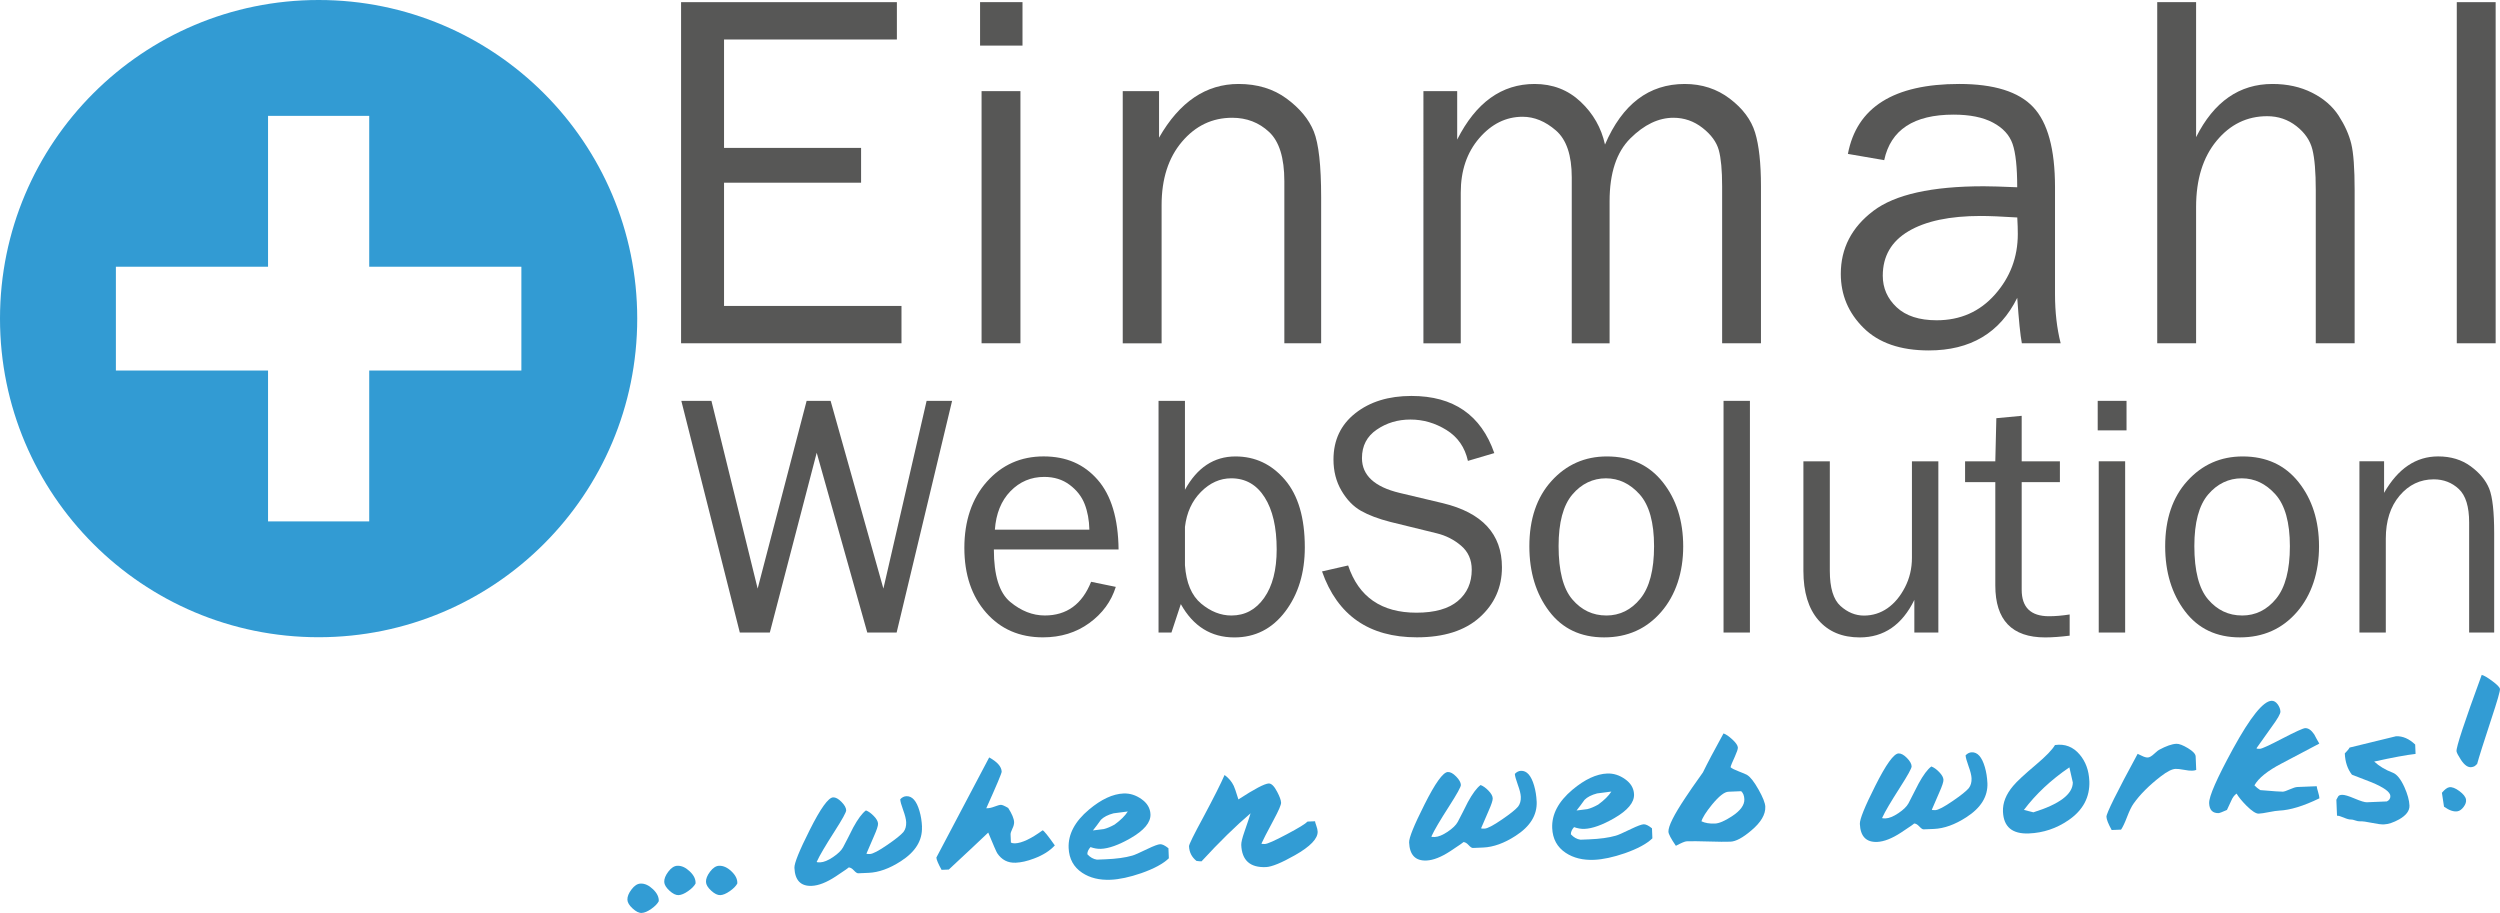
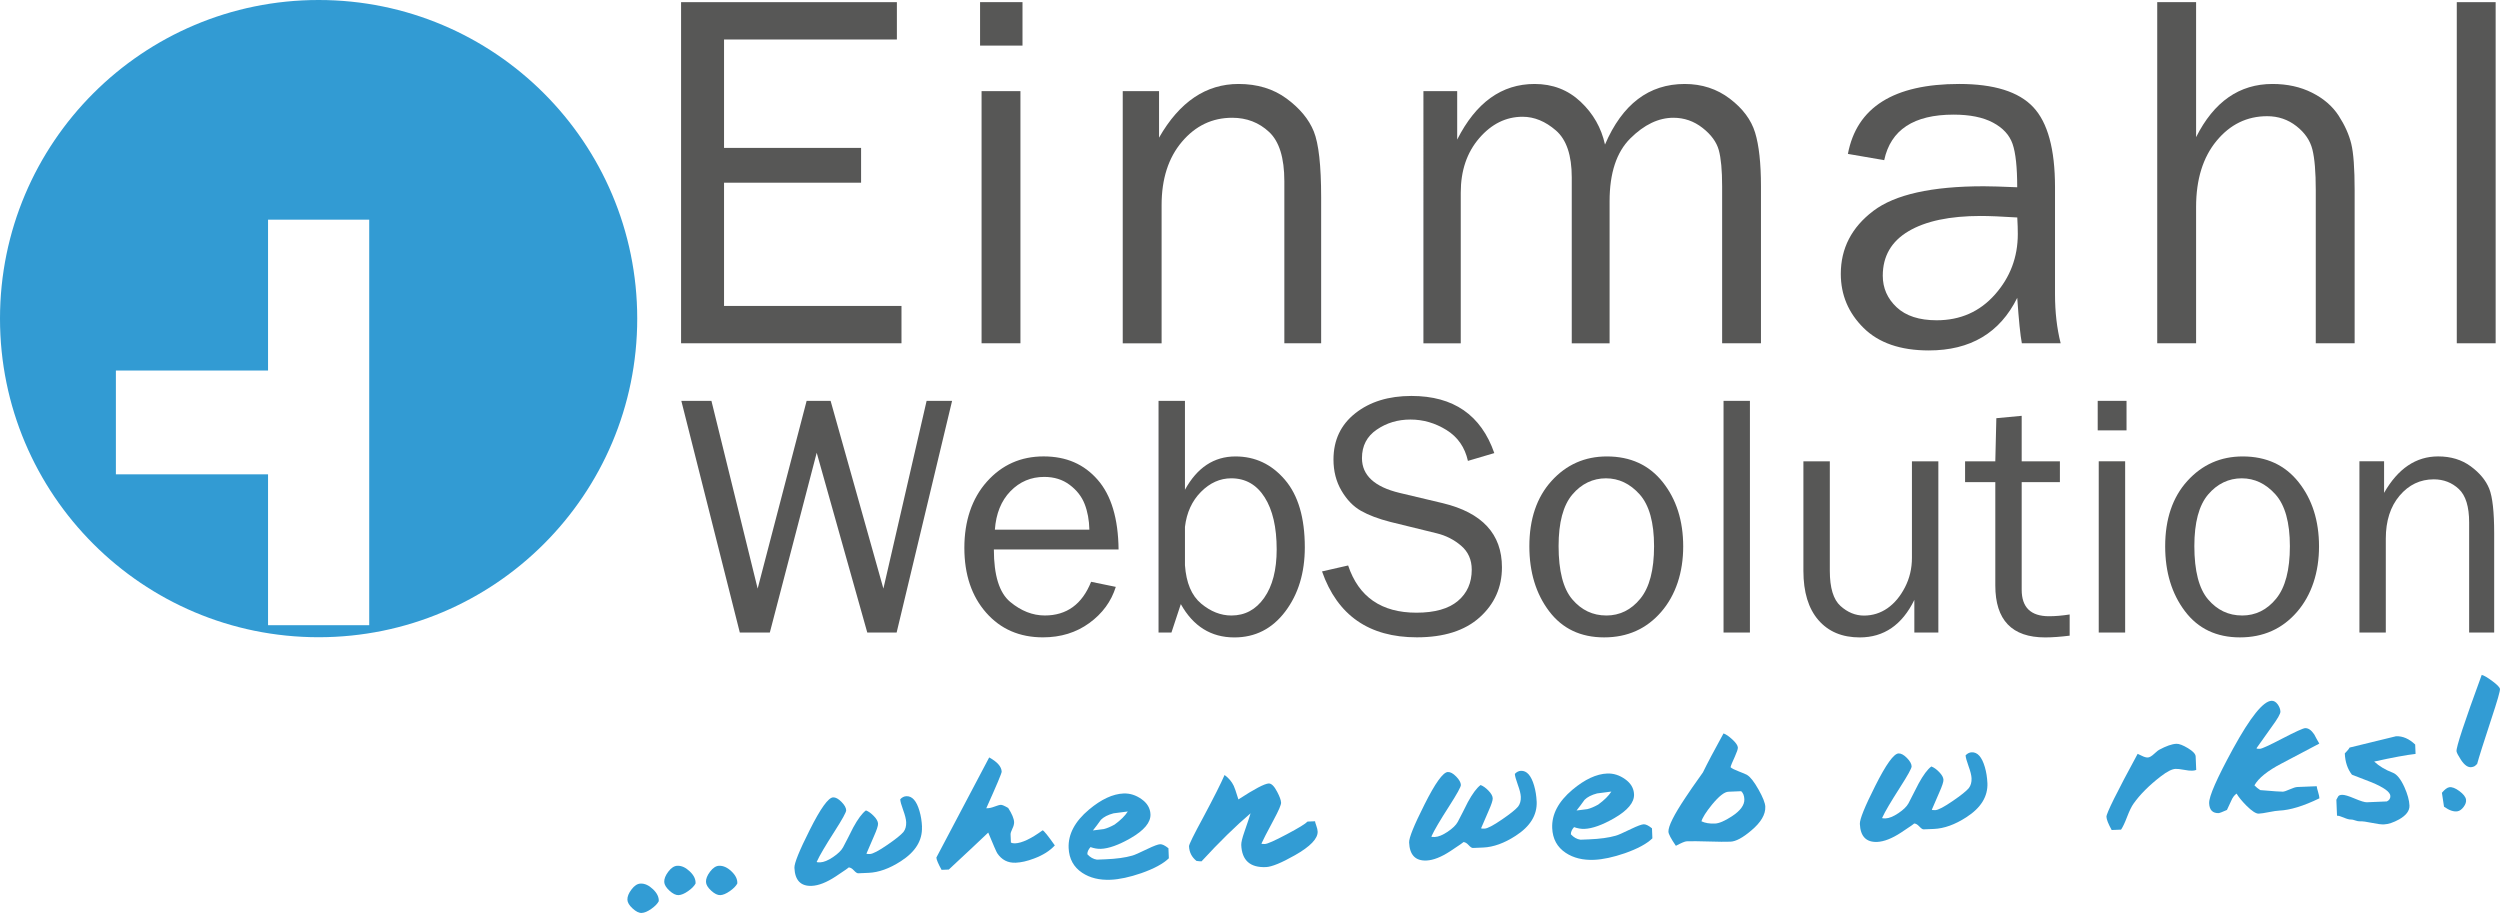
<svg xmlns="http://www.w3.org/2000/svg" id="Ebene_1" viewBox="0 0 798.85 291.71">
  <defs>
    <style>
      .cls-1 {
        fill: #329bd3;
      }

      .cls-1, .cls-2 {
        fill-rule: evenodd;
      }

      .cls-3, .cls-2 {
        fill: #575756;
      }

      .cls-4 {
        fill: #329cd4;
      }
    </style>
  </defs>
  <polygon class="cls-2" points="288.06 97.76 288.06 109.69 217.63 109.69 217.63 .69 286.59 .69 286.59 12.62 231.36 12.62 231.36 47.26 275.15 47.26 275.15 58.38 231.36 58.38 231.36 97.76 288.06 97.76" />
  <path class="cls-2" d="M326.73.69v13.89h-13.56V.69h13.56ZM326.07,29.12v80.56h-12.42V29.12h12.42Z" />
  <path class="cls-2" d="M422.17,109.69h-11.77v-51.79c0-7.45-1.62-12.69-4.86-15.72-3.24-3.03-7.17-4.55-11.8-4.55-6.38,0-11.73,2.56-16.06,7.67-4.33,5.11-6.5,11.85-6.5,20.22v44.18h-12.42V29.12h11.6v14.87c6.53-11.44,15.01-17.16,25.42-17.16,6,0,11.12,1.56,15.34,4.67,4.22,3.11,7.12,6.61,8.69,10.5,1.57,3.89,2.35,10.91,2.35,21.07v46.61Z" />
  <path class="cls-2" d="M562.71,109.69h-12.42v-50.12c0-5.16-.36-9.03-1.07-11.61-.72-2.58-2.45-4.95-5.2-7.1-2.75-2.15-5.85-3.23-9.29-3.23-4.76,0-9.35,2.2-13.77,6.59-4.42,4.39-6.63,11.08-6.63,20.07v45.41h-12.09v-53.02c0-7.07-1.69-12.07-5.06-14.99-3.37-2.92-6.92-4.38-10.64-4.38-5.31,0-9.94,2.29-13.87,6.85-3.93,4.57-5.9,10.36-5.9,17.37v48.17h-11.93V29.12h10.79v15.48c5.99-11.85,14.23-17.77,24.73-17.77,5.78,0,10.68,1.89,14.71,5.68,4.03,3.79,6.62,8.35,7.79,13.68,5.54-12.91,14.03-19.36,25.48-19.36,5.48,0,10.29,1.57,14.42,4.71,4.13,3.14,6.81,6.74,8.06,10.81,1.25,4.07,1.88,9.81,1.88,17.2v50.12Z" />
  <path class="cls-2" d="M658.48,109.69h-12.42c-.49-2.55-.98-7.39-1.47-14.52-5.54,11.21-14.96,16.81-28.27,16.81-9.05,0-16-2.4-20.84-7.2-4.85-4.8-7.27-10.55-7.27-17.27,0-8.16,3.46-14.86,10.38-20.11,6.92-5.25,18.68-7.88,35.29-7.88,2.24,0,5.81.11,10.7.32,0-6.38-.49-10.99-1.48-13.84-.98-2.84-3.06-5.12-6.26-6.82-3.19-1.7-7.38-2.55-12.6-2.55-12.7,0-20.09,4.85-22.16,14.55l-11.6-2c2.82-14.9,14.67-22.35,35.56-22.35,11.11,0,19,2.46,23.64,7.38,4.65,4.92,6.98,13.45,6.98,25.58v34.24c0,5.69.6,10.91,1.8,15.64ZM644.59,69.49c-5.11-.32-9-.48-11.66-.48-9.9,0-17.6,1.62-23.08,4.87-5.49,3.25-8.23,7.99-8.23,14.23,0,3.94,1.48,7.3,4.43,10.07,2.95,2.77,7.22,4.16,12.8,4.16,7.55,0,13.76-2.74,18.62-8.23,4.86-5.49,7.3-11.93,7.3-19.34,0-1.49-.05-3.25-.17-5.27Z" />
  <path class="cls-2" d="M752.4,109.69h-12.42v-48.98c0-5.75-.36-10.07-1.08-12.95-.72-2.88-2.43-5.37-5.12-7.47-2.69-2.1-5.8-3.16-9.32-3.16-6.46,0-11.85,2.63-16.2,7.9-4.34,5.27-6.52,12.31-6.52,21.14v43.51h-12.42V.69h12.42v43.14c5.69-11.33,13.83-17,24.41-17,4.73,0,8.95.93,12.64,2.79,3.7,1.86,6.53,4.31,8.5,7.34,1.96,3.03,3.31,6.03,4.03,8.98.72,2.95,1.08,7.89,1.08,14.81v48.93Z" />
  <rect class="cls-3" x="785.04" y=".69" width="12.42" height="109" />
  <polygon class="cls-2" points="304.23 128.09 286.51 202.12 277.13 202.12 260.97 144.67 245.99 202.12 236.4 202.12 217.71 128.09 227.33 128.09 242.1 188.08 257.75 128.09 265.41 128.09 282.28 188.08 296.09 128.09 304.23 128.09" />
  <path class="cls-2" d="M348.66,185.91l7.88,1.62c-1.45,4.66-4.27,8.51-8.46,11.56-4.2,3.05-9.13,4.57-14.81,4.57-7.49,0-13.54-2.63-18.17-7.9-4.63-5.27-6.95-12.17-6.95-20.71s2.4-15.77,7.21-21.15c4.81-5.38,10.84-8.06,18.11-8.06s12.91,2.48,17.26,7.45c4.36,4.97,6.59,12.4,6.7,22.29h-39.85c0,8.28,1.74,13.86,5.22,16.75,3.48,2.89,7.17,4.34,11.05,4.34,7,0,11.94-3.59,14.8-10.76ZM348.1,169.26c-.07-3.08-.58-5.82-1.52-8.22-.94-2.4-2.54-4.44-4.79-6.12-2.25-1.69-4.95-2.53-8.11-2.53-4.24,0-7.84,1.53-10.8,4.57-2.96,3.05-4.61,7.15-4.98,12.3h30.19Z" />
  <path class="cls-2" d="M374.31,202.12h-4.11v-74.03h8.44v28.41c3.9-7.1,9.28-10.65,16.14-10.65,6.28,0,11.54,2.48,15.79,7.44,4.25,4.96,6.37,12.16,6.37,21.61,0,8.14-2.08,14.98-6.25,20.5-4.17,5.52-9.59,8.28-16.27,8.28-7.43,0-13.14-3.55-17.1-10.65l-3,9.1ZM378.64,180.61c.4,5.63,2.12,9.72,5.17,12.26,3.05,2.54,6.27,3.81,9.67,3.81,4.33,0,7.83-1.88,10.48-5.65,2.66-3.77,3.99-8.93,3.99-15.48,0-7.06-1.28-12.61-3.85-16.65-2.57-4.04-6.12-6.06-10.67-6.06-3.57,0-6.8,1.44-9.67,4.33-2.87,2.89-4.58,6.62-5.12,11.2v12.23Z" />
  <path class="cls-2" d="M422.45,182.59l8.33-1.9c3.36,10.06,10.64,15.09,21.84,15.09,5.85,0,10.26-1.25,13.22-3.74,2.97-2.49,4.44-5.83,4.44-10.01,0-3.16-1.13-5.71-3.38-7.64-2.25-1.93-4.86-3.26-7.82-3.98l-14.79-3.63c-3.84-.98-6.98-2.17-9.42-3.56-2.45-1.39-4.52-3.54-6.22-6.44-1.7-2.9-2.55-6.21-2.55-9.94,0-6.19,2.33-11.13,6.99-14.8,4.66-3.68,10.63-5.52,17.92-5.52,13.43,0,22.25,6.09,26.48,18.26l-8.43,2.49c-.97-4.35-3.26-7.64-6.86-9.87-3.6-2.23-7.43-3.34-11.5-3.34s-7.62,1.07-10.77,3.22c-3.15,2.14-4.73,5.18-4.73,9.1,0,5.49,4.01,9.2,12.02,11.12l13.8,3.28c12.61,3.04,18.91,9.87,18.91,20.49,0,6.41-2.38,11.74-7.12,16-4.75,4.26-11.43,6.38-20.06,6.38-15.3,0-25.41-7.03-30.32-21.08Z" />
  <path class="cls-2" d="M512.6,203.67c-7.52,0-13.38-2.79-17.59-8.36-4.21-5.57-6.32-12.49-6.32-20.74,0-8.72,2.37-15.69,7.1-20.9,4.73-5.21,10.63-7.82,17.67-7.82,7.55,0,13.51,2.74,17.86,8.22,4.35,5.48,6.53,12.34,6.53,20.55s-2.35,15.52-7.05,20.93c-4.7,5.41-10.77,8.12-18.21,8.12ZM513.25,196.68c4.34,0,7.97-1.79,10.9-5.38,2.93-3.59,4.39-9.18,4.39-16.76s-1.54-13.13-4.6-16.56c-3.07-3.43-6.67-5.14-10.79-5.14s-7.81,1.73-10.73,5.19c-2.93,3.46-4.39,8.95-4.39,16.45,0,7.94,1.46,13.62,4.39,17.05,2.93,3.43,6.54,5.14,10.84,5.14Z" />
  <rect class="cls-3" x="550.74" y="128.09" width="8.43" height="74.03" />
  <path class="cls-2" d="M619.37,202.12h-7.66v-10.43c-3.9,7.99-9.72,11.99-17.45,11.99-5.6,0-10-1.84-13.2-5.53-3.2-3.69-4.8-8.94-4.8-15.74v-35h8.44v35.01c0,5.42,1.14,9.16,3.41,11.21,2.27,2.04,4.77,3.07,7.5,3.07s5.26-.78,7.5-2.34c2.24-1.56,4.1-3.79,5.59-6.67,1.49-2.88,2.24-6.03,2.24-9.45v-30.82h8.44v54.72Z" />
  <path class="cls-2" d="M661.34,196.35v6.77c-3.01.37-5.62.56-7.83.56-10.62,0-15.93-5.54-15.93-16.61v-33h-9.66v-6.66h9.66l.33-13.78,8.1-.76v14.54h12.21v6.66h-12.21v34.38c0,5.64,2.91,8.46,8.74,8.46,1.94,0,4.14-.18,6.58-.56Z" />
  <path class="cls-2" d="M679.51,128.09v9.43h-9.21v-9.43h9.21ZM679.07,147.4v54.72h-8.44v-54.72h8.44Z" />
  <path class="cls-2" d="M715.77,203.67c-7.52,0-13.38-2.79-17.59-8.36-4.21-5.57-6.32-12.49-6.32-20.74,0-8.72,2.37-15.69,7.1-20.9,4.74-5.21,10.62-7.82,17.67-7.82,7.55,0,13.51,2.74,17.86,8.22,4.35,5.48,6.53,12.34,6.53,20.55s-2.35,15.52-7.05,20.93c-4.7,5.41-10.77,8.12-18.21,8.12ZM716.42,196.68c4.34,0,7.97-1.79,10.9-5.38,2.93-3.59,4.39-9.18,4.39-16.76s-1.54-13.13-4.61-16.56c-3.07-3.43-6.67-5.14-10.79-5.14s-7.81,1.73-10.74,5.19c-2.93,3.46-4.39,8.95-4.39,16.45,0,7.94,1.47,13.62,4.39,17.05,2.93,3.43,6.54,5.14,10.84,5.14Z" />
  <path class="cls-2" d="M796.98,202.12h-7.99v-35.18c0-5.06-1.1-8.62-3.3-10.68-2.2-2.06-4.87-3.09-8.01-3.09-4.33,0-7.97,1.74-10.91,5.21-2.94,3.47-4.41,8.05-4.41,13.73v30h-8.43v-54.72h7.88v10.1c4.44-7.77,10.19-11.65,17.27-11.65,4.08,0,7.55,1.06,10.42,3.17,2.87,2.11,4.83,4.49,5.9,7.13,1.06,2.64,1.59,7.41,1.59,14.31v31.66Z" />
-   <path class="cls-1" d="M0,101.81C0,45.58,45.58,0,101.81,0s101.81,45.58,101.81,101.81-45.58,101.81-101.81,101.81S0,158.04,0,101.81ZM117.98,166.6v-48.2h48.62v-33.17h-48.62v-48.2h-32.33v48.2h-48.62v33.17h48.62v48.2h32.33Z" />
+   <path class="cls-1" d="M0,101.81C0,45.58,45.58,0,101.81,0s101.81,45.58,101.81,101.81-45.58,101.81-101.81,101.81S0,158.04,0,101.81ZM117.98,166.6v-48.2h48.62h-48.62v-48.2h-32.33v48.2h-48.62v33.17h48.62v48.2h32.33Z" />
  <path class="cls-4" d="M210.49,287.99c-.43.82-1.23,1.63-2.4,2.45-1.17.82-2.18,1.24-3.04,1.28-.87.04-1.83-.44-2.91-1.43-1.08-.99-1.63-1.92-1.66-2.78-.04-1,.4-2.1,1.32-3.3.91-1.21,1.87-1.83,2.87-1.87,1.33-.06,2.66.54,3.97,1.79,1.32,1.25,1.94,2.54,1.86,3.87ZM222.27,282.3c-.43.82-1.23,1.64-2.4,2.45-1.16.82-2.18,1.24-3.05,1.28-.87.03-1.83-.44-2.91-1.43-1.07-.99-1.63-1.92-1.66-2.78-.04-1,.4-2.1,1.31-3.3.92-1.21,1.88-1.83,2.87-1.87,1.33-.06,2.66.54,3.97,1.79,1.32,1.24,1.94,2.54,1.86,3.87ZM235.61,282.3c-.43.82-1.23,1.63-2.4,2.45-1.17.82-2.18,1.24-3.05,1.28-.87.03-1.84-.44-2.91-1.43-1.08-.99-1.63-1.91-1.66-2.78-.04-1,.4-2.1,1.31-3.3.92-1.2,1.87-1.83,2.87-1.87,1.33-.05,2.66.54,3.97,1.79,1.32,1.25,1.94,2.54,1.86,3.87Z" />
  <path class="cls-4" d="M294.6,264.21c.18,4.33-2.07,7.98-6.74,10.98-3.64,2.35-7.09,3.59-10.35,3.72l-3.29.14c-.34.01-.8-.3-1.39-.94-.59-.64-1.15-.95-1.69-.93.2-.01-1.16.94-4.08,2.87-2.92,1.92-5.48,2.93-7.67,3.02-3.53.15-5.37-1.78-5.54-5.77-.06-1.46,1.57-5.5,4.9-12.1,3.45-6.88,5.94-10.34,7.47-10.41.8-.03,1.68.45,2.66,1.44.98.99,1.48,1.89,1.51,2.69.02.6-1.22,2.85-3.72,6.75-2.94,4.59-4.81,7.76-5.6,9.53-.07.07-.09.14-.09.2,0,.13.37.18,1.11.16,1.13-.05,2.49-.6,4.08-1.67,1.59-1.07,2.66-2.11,3.22-3.13,1.11-2.11,2.2-4.22,3.24-6.33,1.49-2.73,2.84-4.55,4.07-5.47.81.3,1.65.9,2.52,1.8.87.9,1.32,1.71,1.35,2.44.03.66-.42,2.01-1.33,4.05-1.34,3.06-2.1,4.82-2.28,5.29-.06.07-.09.14-.09.2,0,.13.37.18,1.11.15.93-.04,2.79-1.01,5.58-2.93,2.59-1.77,4.3-3.14,5.13-4.11.63-.82.92-1.87.87-3.13-.04-.93-.36-2.22-.96-3.86-.6-1.64-.92-2.8-.94-3.46.57-.62,1.23-.95,1.96-.98,1.86-.08,3.26,1.5,4.19,4.73.47,1.58.73,3.27.81,5.07Z" />
  <path class="cls-4" d="M337.04,270.16c-1.59,1.73-3.8,3.12-6.62,4.17-2.17.83-4.12,1.27-5.85,1.34-2.53.11-4.5-.91-5.92-3.05-.29-.45-1.24-2.65-2.87-6.58-2.69,2.58-6.9,6.52-12.61,11.82l-2.3.09c-1.08-1.95-1.63-3.27-1.66-3.93l16.88-31.99c2.59,1.43,3.92,2.93,3.99,4.54.02.47-1.62,4.36-4.92,11.7.73.04,1.59-.13,2.58-.51.99-.37,1.68-.57,2.08-.58.4-.02,1.18.32,2.34,1,1.21,1.88,1.84,3.39,1.89,4.52.02.6-.16,1.31-.56,2.12-.4.82-.59,1.42-.57,1.83l.11,2.59c.34.18.78.27,1.31.25,2.2-.09,5.14-1.48,8.83-4.17.41.12,1.71,1.73,3.9,4.84Z" />
  <path class="cls-4" d="M373.5,274.25c-1.8,1.74-4.73,3.33-8.8,4.76-3.75,1.29-7.02,1.99-9.81,2.11-3.59.15-6.62-.59-9.09-2.23-2.74-1.82-4.18-4.46-4.33-7.92-.18-4.39,1.99-8.48,6.49-12.26,3.93-3.3,7.62-5.02,11.08-5.16,2-.08,3.91.52,5.73,1.81,1.82,1.29,2.77,2.9,2.85,4.83.11,2.6-2.02,5.15-6.38,7.66-3.78,2.16-6.93,3.29-9.46,3.39-1.06.04-2.17-.15-3.32-.56-.7.78-1.04,1.54-1.01,2.29.91.99,1.93,1.56,3.07,1.72l2.7-.11c3.53-.14,6.38-.54,8.55-1.17.66-.16,2.3-.88,4.91-2.15,2.02-.97,3.37-1.47,4.03-1.5.66-.03,1.55.4,2.65,1.29l.13,3.2ZM349.24,265.36l3.48-.44c.99-.24,2.14-.72,3.44-1.44,1.94-1.41,3.35-2.8,4.22-4.18l-4.57.59c-1.78.47-3.12,1.16-4.02,2.06-.82,1.17-1.67,2.31-2.56,3.41Z" />
  <path class="cls-4" d="M421.04,265.69c.1,2.26-2.33,4.8-7.28,7.6-4.3,2.44-7.38,3.7-9.24,3.78-5.06.21-7.69-2.15-7.89-7.07-.03-.8.31-2.21,1.02-4.24,1.01-2.91,1.67-4.87,1.96-5.88-4.77,4.06-9.99,9.18-15.67,15.35-.33.01-.87-.03-1.61-.13-1.52-1.21-2.31-2.77-2.39-4.7-.02-.53,1.48-3.59,4.52-9.18,3.46-6.48,5.74-11,6.84-13.58,1.3.95,2.29,2.11,2.94,3.48.21.39.71,1.84,1.48,4.33,5.12-3.34,8.36-5.04,9.69-5.1.86-.03,1.77.86,2.71,2.69.79,1.5,1.21,2.65,1.24,3.45.03.66-.76,2.5-2.37,5.49-2.23,4.16-3.49,6.61-3.8,7.36-.07.07-.09.14-.09.2,0,.13.37.18,1.11.15.8-.03,3.11-1.06,6.92-3.08,3.82-2.02,6.04-3.38,6.68-4.08l2.4-.1c0,.2.14.68.41,1.43.26.75.41,1.37.42,1.83Z" />
  <path class="cls-4" d="M491.03,256.11c.18,4.33-2.07,7.98-6.75,10.98-3.63,2.35-7.08,3.59-10.34,3.73l-3.3.14c-.33.01-.8-.3-1.39-.95-.59-.64-1.15-.95-1.69-.93.2,0-1.16.95-4.08,2.87-2.92,1.92-5.48,2.93-7.67,3.02-3.53.15-5.37-1.78-5.54-5.77-.06-1.46,1.57-5.5,4.9-12.1,3.45-6.88,5.94-10.34,7.47-10.41.8-.04,1.68.44,2.66,1.44.97.99,1.48,1.89,1.51,2.69.02.6-1.22,2.85-3.72,6.75-2.95,4.59-4.81,7.76-5.61,9.53-.06.07-.09.14-.09.2,0,.13.37.18,1.11.15,1.13-.05,2.49-.6,4.08-1.67,1.59-1.07,2.66-2.11,3.22-3.13,1.11-2.11,2.19-4.22,3.23-6.33,1.49-2.73,2.84-4.55,4.08-5.47.81.3,1.65.9,2.52,1.8.87.9,1.32,1.71,1.35,2.44.03.67-.42,2.01-1.33,4.05-1.34,3.05-2.1,4.82-2.28,5.29-.06.07-.1.14-.09.2,0,.13.37.18,1.1.15.93-.04,2.79-1.01,5.58-2.93,2.59-1.77,4.31-3.14,5.13-4.11.63-.83.92-1.87.87-3.13-.04-.93-.36-2.22-.96-3.86-.6-1.64-.91-2.8-.95-3.46.58-.62,1.23-.95,1.96-.98,1.86-.08,3.26,1.5,4.2,4.73.46,1.58.73,3.27.81,5.07Z" />
  <path class="cls-4" d="M528.01,267.88c-1.79,1.74-4.73,3.33-8.8,4.76-3.75,1.29-7.02,1.99-9.81,2.11-3.59.15-6.62-.59-9.09-2.23-2.74-1.82-4.18-4.46-4.32-7.92-.18-4.39,1.98-8.48,6.49-12.27,3.93-3.29,7.63-5.02,11.09-5.16,1.99-.08,3.9.52,5.72,1.81,1.82,1.29,2.77,2.9,2.85,4.83.11,2.6-2.02,5.15-6.38,7.66-3.78,2.16-6.93,3.29-9.46,3.39-1.07.04-2.18-.15-3.33-.56-.7.78-1.04,1.55-1.01,2.3.91.99,1.93,1.56,3.07,1.72l2.7-.11c3.52-.14,6.38-.54,8.55-1.17.66-.16,2.3-.88,4.91-2.15,2.02-.97,3.37-1.47,4.03-1.5.67-.03,1.55.4,2.65,1.29l.13,3.2ZM503.75,258.99l3.48-.44c.99-.24,2.14-.72,3.44-1.44,1.94-1.41,3.35-2.8,4.23-4.17l-4.57.59c-1.78.47-3.12,1.16-4.01,2.06-.82,1.17-1.67,2.3-2.56,3.41Z" />
  <path class="cls-4" d="M564.08,257.8c.1,2.46-1.39,4.99-4.48,7.58-2.71,2.31-4.92,3.5-6.65,3.57-1.53.06-3.87.04-7-.06-3.14-.1-5.47-.12-7-.06-.53.02-1.68.5-3.44,1.44-1.56-2.27-2.35-3.77-2.38-4.5-.07-1.73,1.74-5.37,5.45-10.92,1.06-1.64,2.92-4.32,5.57-8.03,1.35-2.79,3.54-6.94,6.58-12.46.75.24,1.69.88,2.83,1.93,1.14,1.05,1.72,1.91,1.76,2.58.02.47-.31,1.45-.98,2.94-.8,1.7-1.25,2.82-1.36,3.35.42.38,1.3.83,2.65,1.34,1.36.52,2.24.89,2.65,1.14,1.03.62,2.24,2.17,3.64,4.65,1.4,2.48,2.12,4.31,2.17,5.51ZM557.39,255.38c-.05-1.13-.38-1.99-1.01-2.56l-4.09.17c-1.27.05-3.01,1.42-5.23,4.11-1.9,2.34-3.03,4.12-3.38,5.34,1.15.55,2.6.79,4.33.72,1.33-.06,3.13-.83,5.4-2.32,2.73-1.78,4.05-3.6,3.98-5.46Z" />
  <path class="cls-4" d="M635.06,250.17c.18,4.33-2.07,7.98-6.75,10.98-3.63,2.35-7.08,3.59-10.35,3.73l-3.29.13c-.33.02-.79-.3-1.39-.94-.59-.64-1.16-.95-1.69-.93.2,0-1.16.95-4.08,2.87-2.92,1.92-5.48,2.92-7.67,3.02-3.53.14-5.37-1.78-5.54-5.77-.06-1.46,1.57-5.5,4.9-12.1,3.45-6.88,5.94-10.35,7.47-10.41.8-.03,1.68.45,2.66,1.44.98.99,1.48,1.89,1.51,2.69.02.6-1.22,2.85-3.72,6.75-2.94,4.59-4.81,7.77-5.61,9.53-.06.07-.09.14-.09.2,0,.13.37.18,1.11.15,1.13-.05,2.49-.6,4.08-1.67,1.59-1.06,2.66-2.11,3.22-3.13,1.11-2.11,2.19-4.22,3.24-6.33,1.49-2.72,2.84-4.55,4.07-5.46.81.3,1.66.9,2.52,1.8.87.9,1.32,1.71,1.35,2.45.03.66-.42,2.01-1.33,4.05-1.34,3.06-2.1,4.82-2.29,5.29-.06.07-.09.14-.09.2,0,.13.37.18,1.11.16.93-.04,2.79-1.01,5.58-2.93,2.59-1.77,4.31-3.14,5.13-4.11.63-.83.92-1.87.87-3.14-.04-.93-.36-2.22-.96-3.86-.6-1.65-.91-2.8-.95-3.46.58-.62,1.23-.95,1.96-.98,1.86-.08,3.26,1.5,4.2,4.73.46,1.58.73,3.27.81,5.06Z" />
-   <path class="cls-4" d="M667.63,249.53c.21,5.19-2.02,9.38-6.69,12.57-3.82,2.62-8.03,4.03-12.62,4.22-5.33.22-8.09-2.1-8.29-6.96-.12-2.8.97-5.54,3.26-8.24,1.14-1.38,3.58-3.65,7.32-6.8,3.15-2.66,5.17-4.75,6.04-6.25,3.17-.46,5.82.56,7.92,3.07,1.89,2.25,2.91,5.04,3.05,8.37ZM662.35,250.05l-1.1-4.85c-5.84,3.97-10.68,8.5-14.53,13.6l3.03.77c8.35-2.61,12.56-5.78,12.6-9.52Z" />
  <path class="cls-4" d="M701.77,246.02c-.33.15-.76.23-1.29.25-.6.03-1.49-.07-2.66-.29-1.18-.22-2.06-.32-2.66-.29-1.13.05-2.7.85-4.7,2.39-3.75,2.89-6.66,5.81-8.74,8.76-.63.89-1.3,2.29-2.03,4.18-.72,1.9-1.37,3.26-1.93,4.08l-3,.12c-1.08-1.95-1.64-3.37-1.67-4.23-.04-1.06,3.28-7.77,9.97-20.11.06,0,.49.2,1.28.6.78.4,1.44.59,1.97.57.53-.02,1.22-.41,2.05-1.19.84-.77,1.35-1.18,1.55-1.26,2.28-1.23,4.12-1.87,5.52-1.93.86-.04,2.1.43,3.71,1.4,1.6.97,2.43,1.85,2.46,2.65l.18,4.29Z" />
  <path class="cls-4" d="M741.12,237.6c-.98.51-5.02,2.64-12.13,6.4-4.44,2.32-7.31,4.63-8.61,6.95.55.58,1.17,1.08,1.86,1.52,4.28.36,6.69.53,7.22.5.4-.02,1.14-.26,2.22-.74,1.08-.48,1.89-.73,2.42-.75l6.19-.25c.01.34.16.95.43,1.83.27.89.41,1.57.43,2.03-5.1,2.48-9.38,3.78-12.84,3.93-.73.03-1.82.19-3.28.48-1.46.29-2.55.46-3.28.49-.87.03-2.17-.81-3.91-2.54-1.46-1.47-2.51-2.76-3.16-3.87-.71.5-1.28,1.25-1.7,2.27l-1.38,2.96c-1.51.66-2.36,1-2.56,1.01-2,.08-3.04-.97-3.13-3.16-.09-2.12,2.47-7.95,7.67-17.47,5.52-10.06,9.61-15.15,12.27-15.26.73-.03,1.38.34,1.95,1.11.56.77.86,1.55.89,2.35.03.66-.9,2.29-2.8,4.88-2.65,3.68-4.22,5.91-4.73,6.65-.07.07-.1.14-.09.2,0,.13.37.18,1.11.15.6-.03,2.99-1.12,7.16-3.3,4.18-2.17,6.6-3.27,7.26-3.3,1-.04,1.96.62,2.88,1.98.51.98,1.04,1.96,1.62,2.93Z" />
  <path class="cls-4" d="M771.84,240.91c-2.85.32-7.25,1.13-13.19,2.44,1.59,1.47,3.57,2.66,5.94,3.56,1.28.48,2.52,2,3.69,4.55,1.03,2.29,1.57,4.27,1.64,5.93.07,1.67-1.04,3.15-3.31,4.44-1.83,1.01-3.44,1.54-4.83,1.6-.87.03-2.16-.13-3.87-.49-1.71-.36-2.97-.53-3.77-.49-.47.02-.99-.08-1.56-.29-.58-.21-1.03-.31-1.37-.29-.53.02-1.29-.18-2.27-.61-.98-.42-1.71-.62-2.17-.61l-.21-5.09.56-1.03c.18-.34.61-.53,1.28-.55.73-.03,2.06.36,4,1.19,1.93.82,3.23,1.21,3.9,1.19l6.39-.27c.78-.36,1.16-.95,1.13-1.75-.05-1.26-2.05-2.71-5.98-4.35-1.42-.54-3.52-1.36-6.3-2.44-1.41-1.81-2.17-4.08-2.28-6.81.83-.83,1.34-1.45,1.53-1.86l14.85-3.62c2.13-.08,4.16.8,6.11,2.65l.12,2.99Z" />
  <path class="cls-4" d="M787.99,255.5c.11.73-.14,1.51-.76,2.34-.62.83-1.29,1.3-2.01,1.41-1.18.18-2.61-.31-4.26-1.48l-.67-4.45c.91-1.08,1.7-1.67,2.36-1.77.86-.13,1.93.28,3.22,1.23,1.28.95,1.99,1.86,2.12,2.71ZM798.84,220.13c.09.6-.84,3.83-2.79,9.71-2.45,7.44-3.95,12.21-4.52,14.32-.06,0-.23.15-.49.42-.26.28-.69.46-1.28.55-1.12.17-2.25-.61-3.38-2.32-.88-1.35-1.35-2.26-1.42-2.72-.18-1.19,2.51-9.33,8.05-24.44.7.17,1.82.82,3.37,1.97,1.55,1.15,2.37,1.99,2.45,2.51Z" />
</svg>